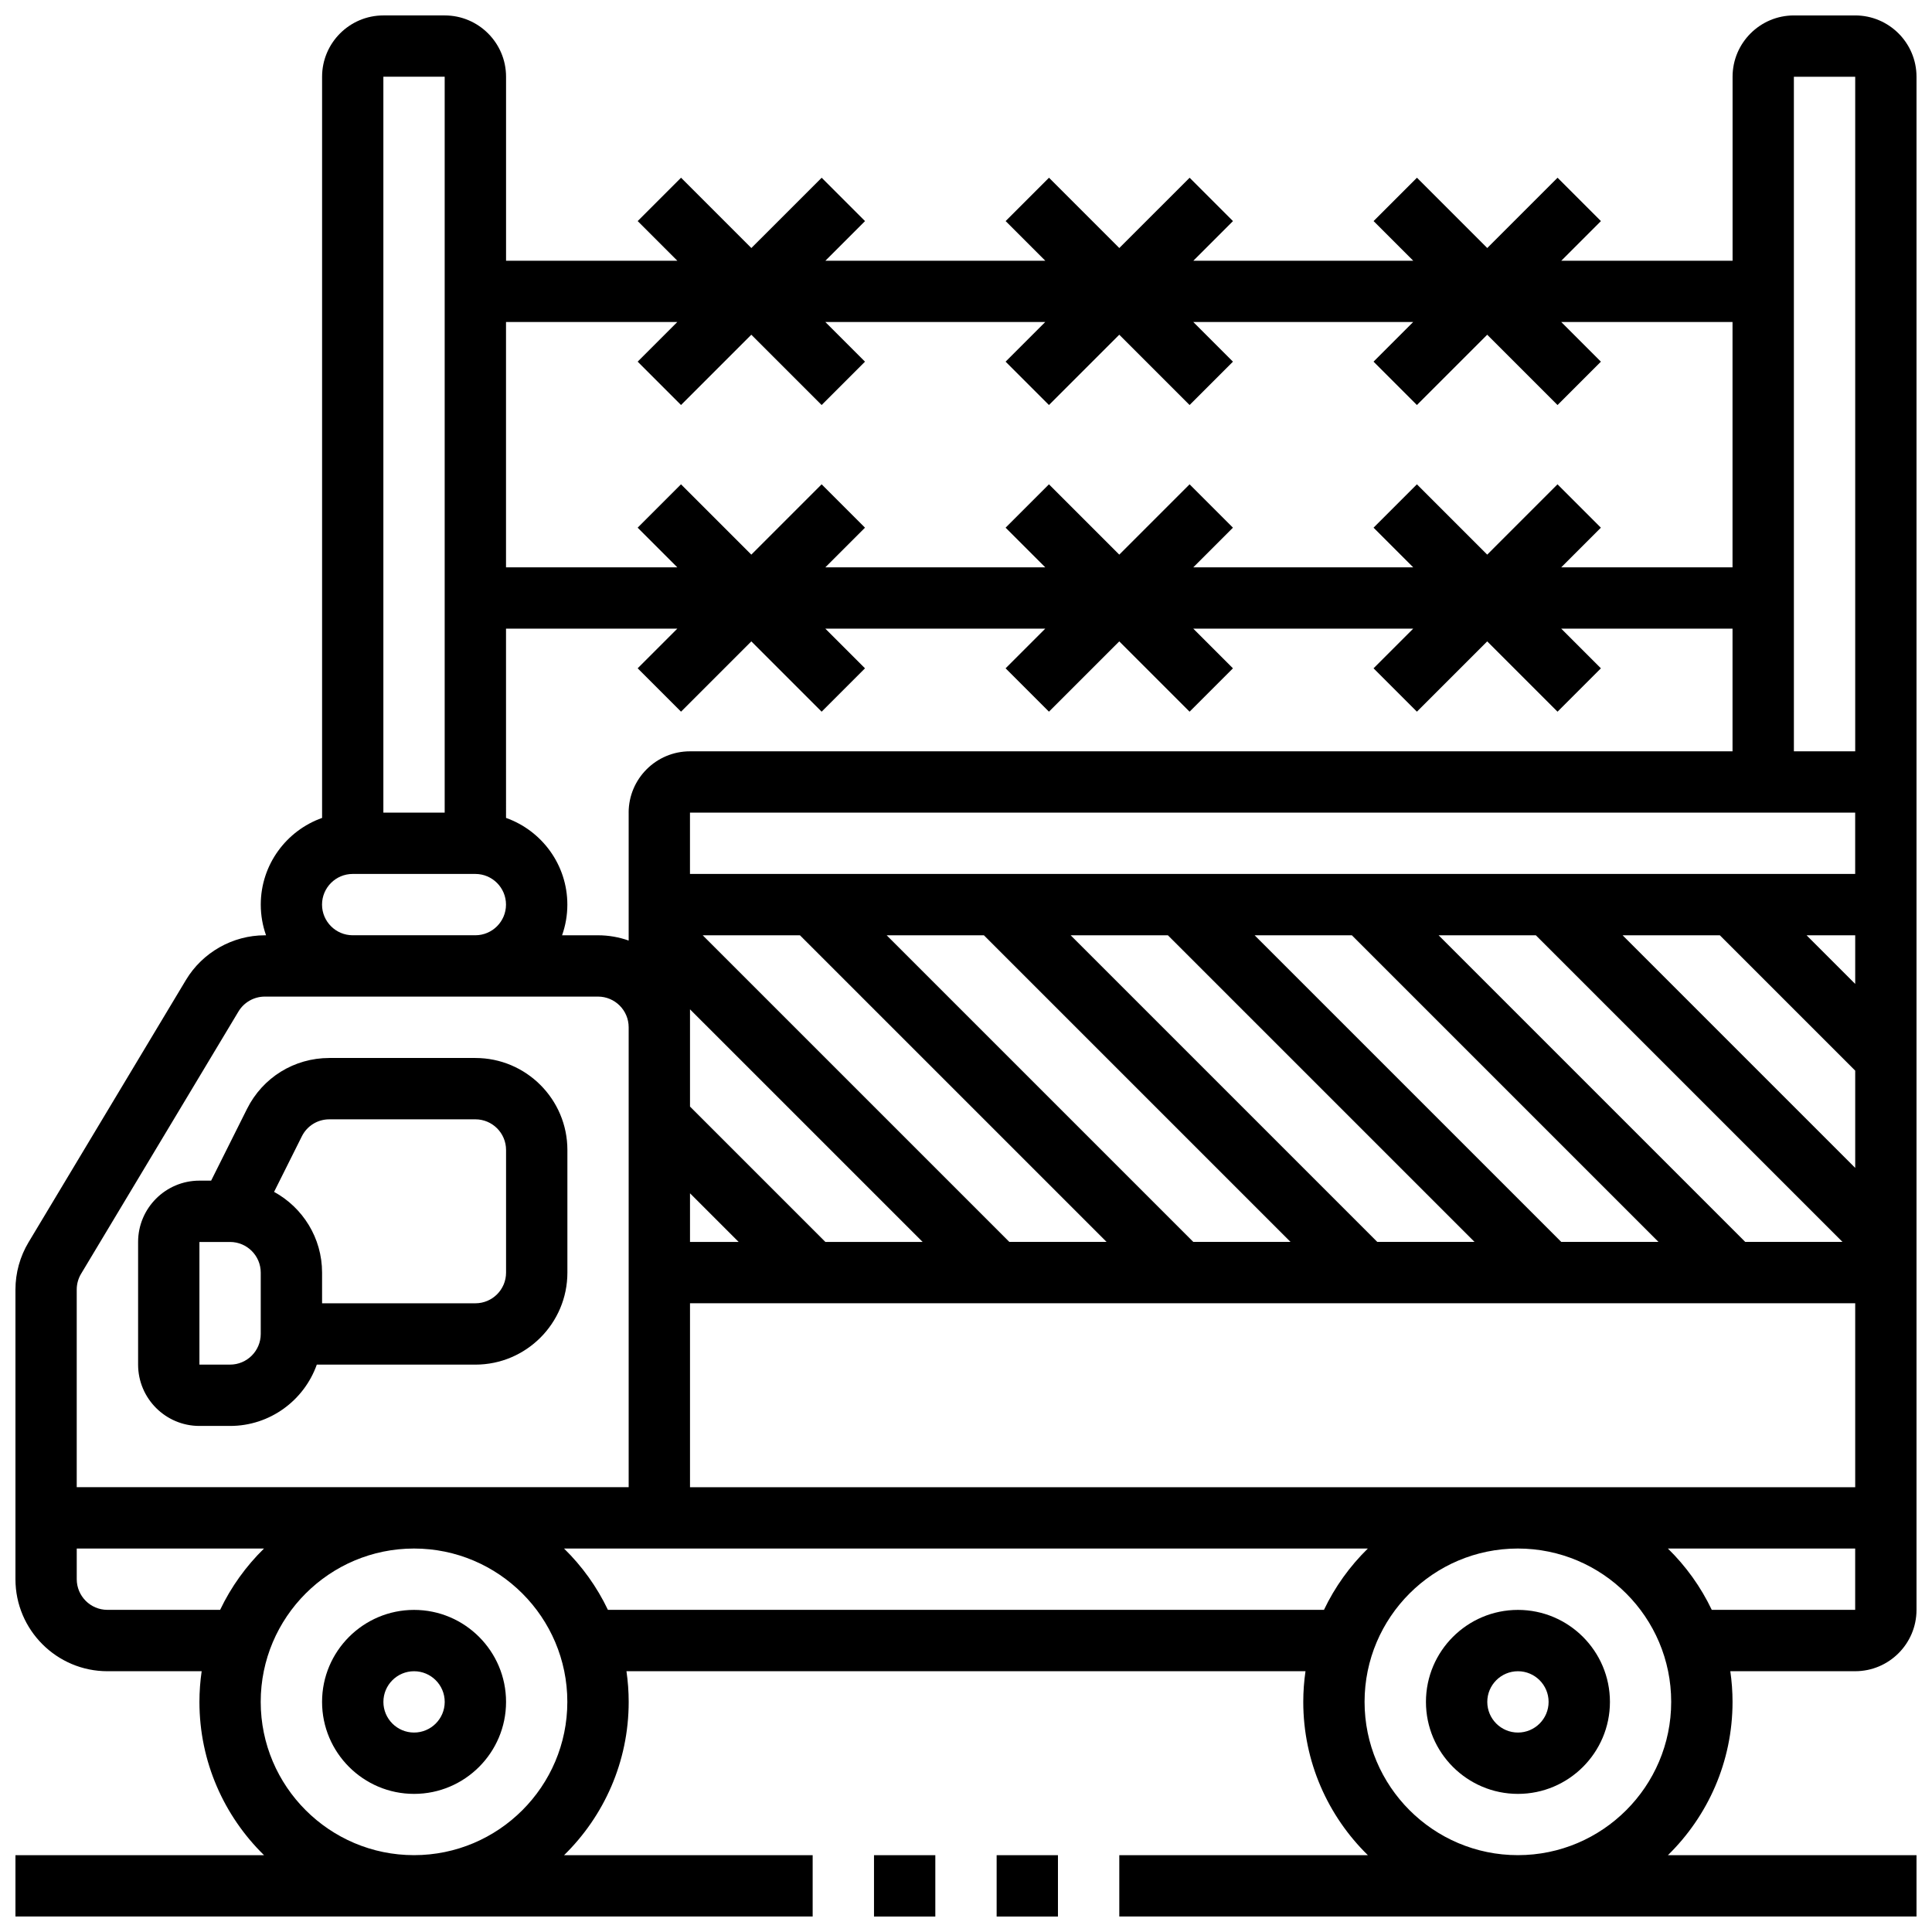
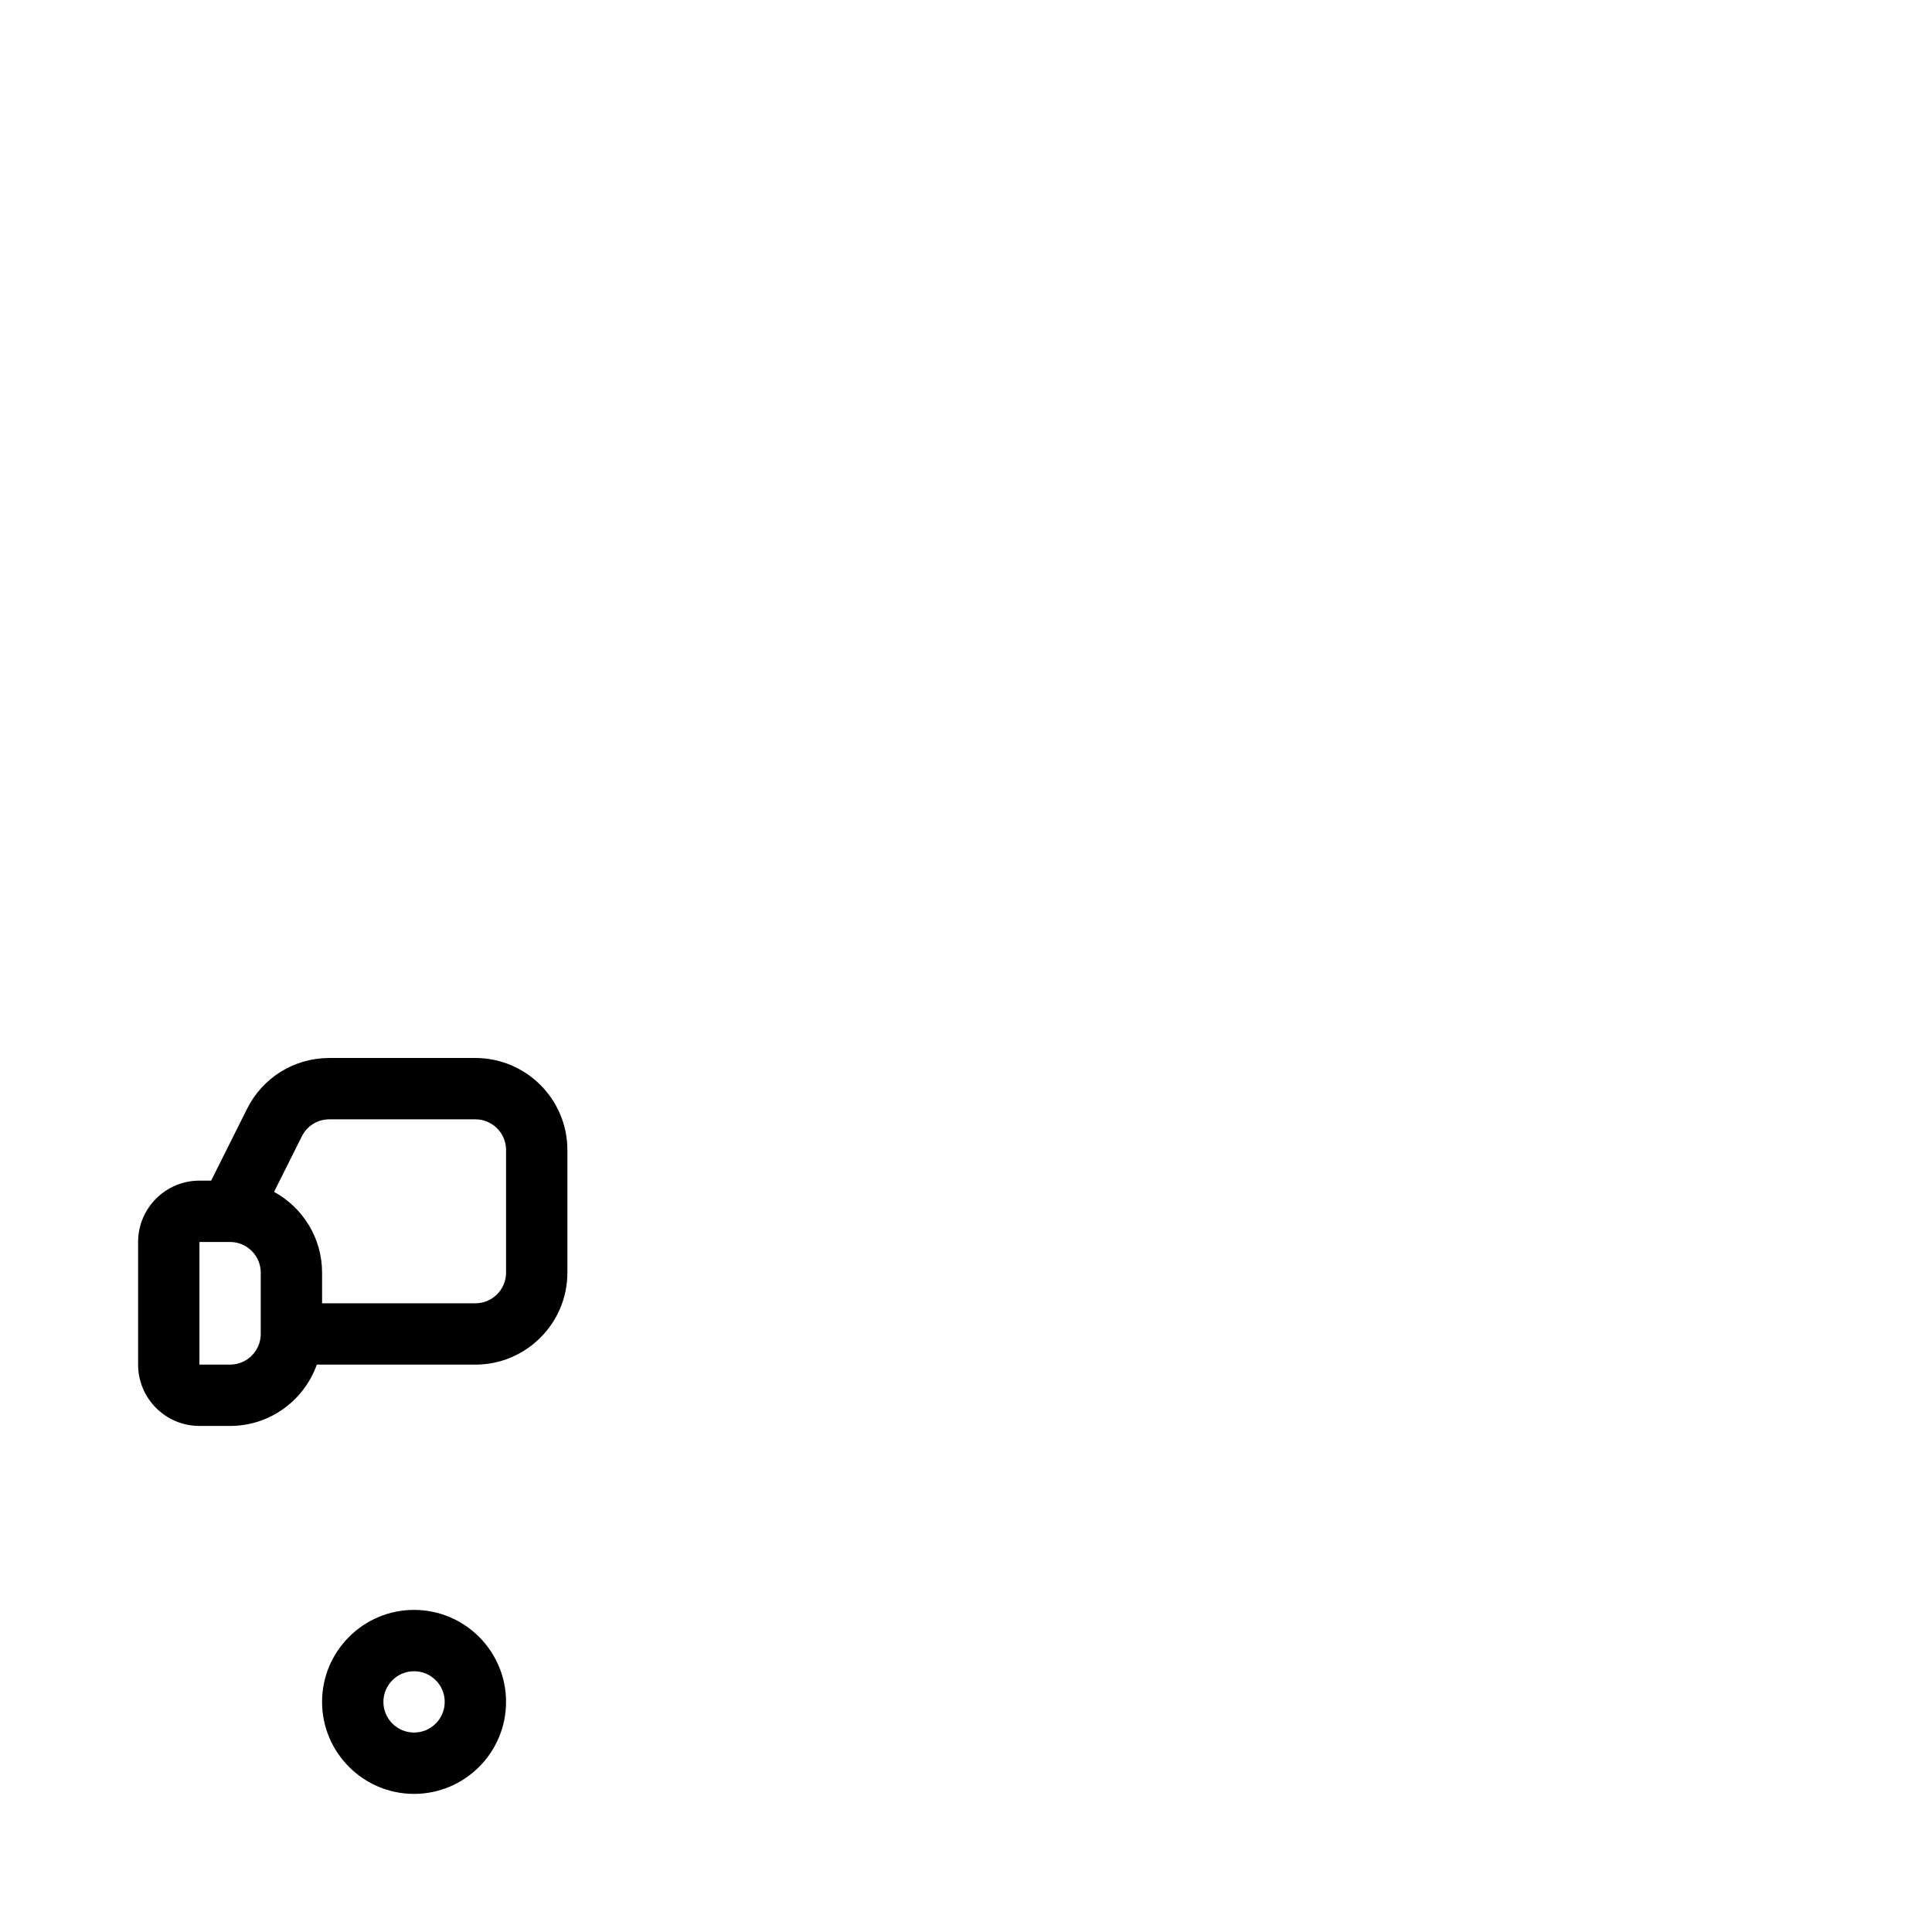
<svg xmlns="http://www.w3.org/2000/svg" width="800px" height="800px" version="1.1" viewBox="144 144 512 512">
  <defs>
    <clipPath id="c">
      <path d="m148.09 148.09h503.81v503.81h-503.81z" />
    </clipPath>
    <clipPath id="b">
      <path d="m408 635h17v16.902h-17z" />
    </clipPath>
    <clipPath id="a">
-       <path d="m375 635h17v16.902h-17z" />
-     </clipPath>
+       </clipPath>
  </defs>
  <path d="m253.73 570.64c-13.441 0-24.379 10.938-24.379 24.379 0 13.441 10.938 24.379 24.379 24.379 13.441 0 24.379-10.938 24.379-24.379 0-13.441-10.938-24.379-24.379-24.379zm0 32.504c-4.481 0-8.125-3.644-8.125-8.125 0-4.481 3.644-8.125 8.125-8.125s8.125 3.644 8.125 8.125c0 4.481-3.644 8.125-8.125 8.125z" />
-   <path d="m546.27 570.64c-13.441 0-24.379 10.938-24.379 24.379 0 13.441 10.938 24.379 24.379 24.379s24.379-10.938 24.379-24.379c0-13.441-10.938-24.379-24.379-24.379zm0 32.504c-4.481 0-8.125-3.644-8.125-8.125 0-4.481 3.644-8.125 8.125-8.125s8.125 3.644 8.125 8.125c0 4.481-3.644 8.125-8.125 8.125z" />
  <g clip-path="url(#c)">
-     <path d="m635.65 148.09h-16.25c-8.961 0-16.25 7.293-16.25 16.25v48.754h-45.391l10.504-10.504-11.492-11.492-18.633 18.633-18.633-18.633-11.492 11.492 10.508 10.508h-58.273l10.504-10.504-11.492-11.492-18.633 18.629-18.633-18.633-11.492 11.492 10.508 10.508h-58.273l10.504-10.504-11.492-11.492-18.633 18.629-18.633-18.633-11.492 11.492 10.508 10.508h-45.391v-48.758c0-8.961-7.293-16.25-16.25-16.25h-16.254c-8.961 0-16.25 7.293-16.25 16.25v196.42c-9.457 3.356-16.25 12.387-16.25 22.98 0 2.848 0.496 5.582 1.398 8.125h-0.324c-8.516 0-16.523 4.535-20.902 11.836l-41.707 69.508c-2.273 3.789-3.477 8.125-3.477 12.547v76.758c0 13.441 10.938 24.379 24.379 24.379h24.969c-0.383 2.656-0.59 5.367-0.59 8.125 0 15.906 6.57 30.297 17.125 40.629h-65.883v16.25h211.27v-16.25h-65.883c10.559-10.332 17.129-24.727 17.129-40.629 0-2.762-0.207-5.473-0.59-8.125h179.95c-0.383 2.656-0.59 5.367-0.59 8.125 0 15.906 6.57 30.297 17.125 40.629h-65.879v16.25h211.27v-16.25h-65.883c10.559-10.332 17.129-24.727 17.129-40.629 0-2.762-0.207-5.473-0.59-8.125l33.094-0.004c8.961 0 16.25-7.293 16.25-16.25v-406.3c0-8.957-7.289-16.25-16.25-16.25zm0 16.25v178.77h-16.25l-0.004-178.77zm0 240.41-12.887-12.887h12.887zm-35.871-12.887 35.871 35.871v25.77l-61.641-61.641zm-272.92 19.621 61.645 61.641h-25.77l-35.875-35.871zm0 48.754 12.887 12.887h-12.887zm0 29.137h308.79v48.754l-308.79 0.004zm224.16-97.512 81.258 81.258h-25.77l-81.258-81.258zm-48.758 0 81.258 81.258h-25.77l-81.258-81.258zm-48.754 0 81.258 81.258h-25.77l-81.258-81.258zm-48.758 0 81.258 81.258h-25.77l-81.258-81.258zm-48.754 0 81.258 81.258h-25.77l-81.258-81.258zm-45.391-32.504v33.902c-2.543-0.902-5.277-1.398-8.125-1.398h-9.523c0.902-2.543 1.398-5.277 1.398-8.125 0-10.594-6.793-19.625-16.25-22.98l-0.004-50.152h45.391l-10.504 10.504 11.492 11.492 18.629-18.629 18.633 18.633 11.492-11.492-10.508-10.508h58.273l-10.504 10.504 11.492 11.492 18.633-18.629 18.633 18.633 11.492-11.492-10.508-10.508h58.273l-10.504 10.504 11.492 11.492 18.633-18.629 18.633 18.633 11.492-11.492-10.508-10.508h45.391v32.504h-276.29c-8.961 0-16.25 7.289-16.25 16.25zm12.887-130.02-10.504 10.504 11.492 11.492 18.629-18.629 18.633 18.633 11.492-11.492-10.508-10.508h58.273l-10.504 10.504 11.492 11.492 18.633-18.629 18.633 18.633 11.492-11.492-10.508-10.508h58.273l-10.504 10.504 11.492 11.492 18.633-18.629 18.633 18.633 11.492-11.492-10.508-10.508h45.391v65.008h-45.391l10.504-10.504-11.492-11.492-18.629 18.633-18.633-18.633-11.492 11.492 10.508 10.504h-58.273l10.504-10.504-11.492-11.492-18.633 18.633-18.633-18.633-11.492 11.492 10.508 10.504h-58.273l10.504-10.504-11.492-11.492-18.633 18.633-18.633-18.633-11.492 11.492 10.508 10.504h-45.391v-65.008zm-61.645-65.008v195.02h-16.25v-195.02zm-32.504 219.4c0-4.481 3.644-8.125 8.125-8.125h32.504c4.481 0 8.125 3.644 8.125 8.125 0 4.481-3.644 8.125-8.125 8.125h-32.5c-4.481 0-8.129-3.644-8.129-8.125zm-63.848 97.832 41.707-69.508c1.461-2.434 4.129-3.945 6.969-3.945h88.309c4.481 0 8.125 3.644 8.125 8.125v121.89h-146.27v-52.379c0-1.477 0.402-2.918 1.16-4.184zm6.969 89.066c-4.481 0-8.125-3.644-8.125-8.125v-8.125h49.629c-4.769 4.668-8.727 10.16-11.629 16.25zm81.258 65.008c-22.402 0-40.629-18.227-40.629-40.629 0-22.402 18.227-40.629 40.629-40.629 22.402 0 40.629 18.227 40.629 40.629 0 22.402-18.227 40.629-40.629 40.629zm51.383-65.008c-2.902-6.09-6.859-11.586-11.629-16.25h213.02c-4.769 4.668-8.727 10.16-11.629 16.25zm241.15 65.008c-22.402 0-40.629-18.227-40.629-40.629 0-22.402 18.227-40.629 40.629-40.629s40.629 18.227 40.629 40.629c0 22.402-18.227 40.629-40.629 40.629zm51.383-65.008c-2.902-6.09-6.859-11.586-11.629-16.25l49.633-0.004v16.25zm38.004-195.02h-308.79v-16.25h308.79z" />
-   </g>
+     </g>
  <g clip-path="url(#b)">
-     <path d="m408.12 635.65h16.25v16.25h-16.25z" />
-   </g>
+     </g>
  <g clip-path="url(#a)">
    <path d="m375.62 635.65h16.25v16.25h-16.25z" />
  </g>
  <path d="m196.85 521.89h8.125c10.594 0 19.625-6.793 22.98-16.25h42.031c13.441 0 24.379-10.938 24.379-24.379v-32.504c0-13.441-10.938-24.379-24.379-24.379h-38.711c-9.293 0-17.648 5.164-21.805 13.477l-9.516 19.027h-3.106c-8.961 0-16.25 7.293-16.25 16.25v32.504c0 8.965 7.289 16.254 16.25 16.254zm34.426-81.258h38.711c4.481 0 8.125 3.644 8.125 8.125v32.504c0 4.481-3.644 8.125-8.125 8.125h-40.633v-8.125c0-9.223-5.148-17.262-12.719-21.402l7.367-14.738c1.391-2.769 4.176-4.488 7.273-4.488zm-34.426 32.504h8.125c4.481 0 8.125 3.644 8.125 8.125v16.25c0 4.481-3.644 8.125-8.125 8.125h-8.125z" />
</svg>